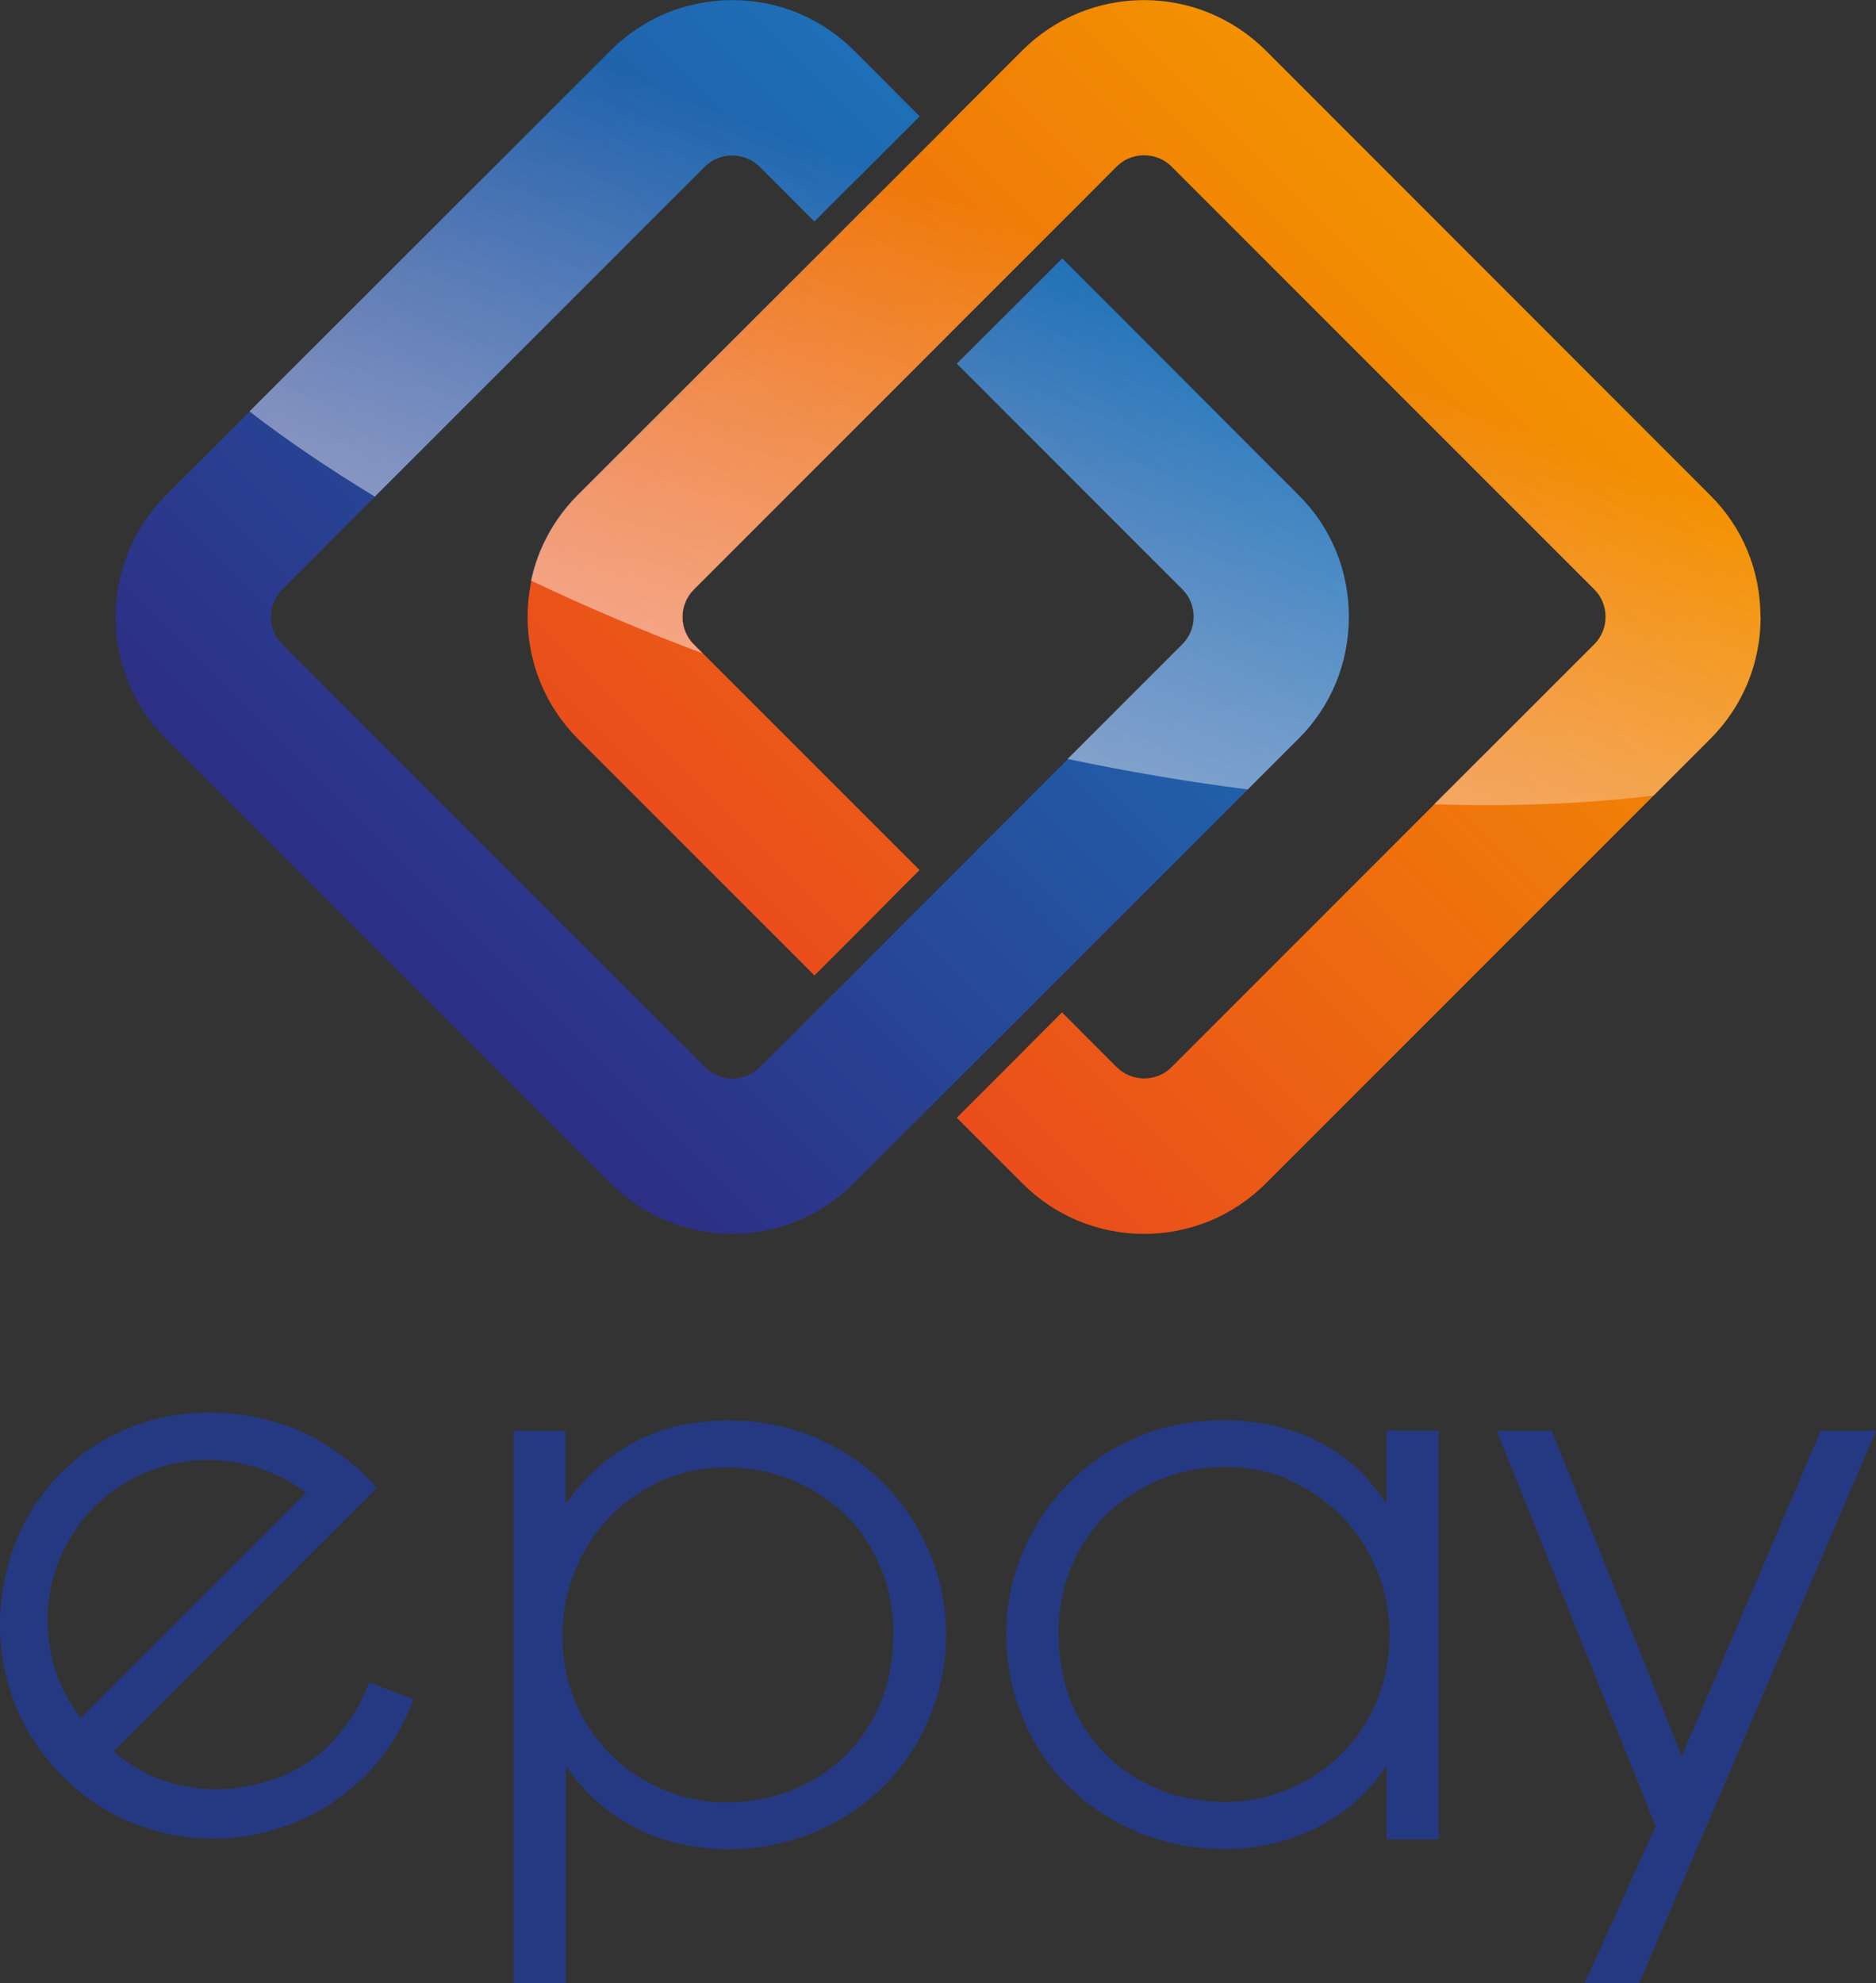
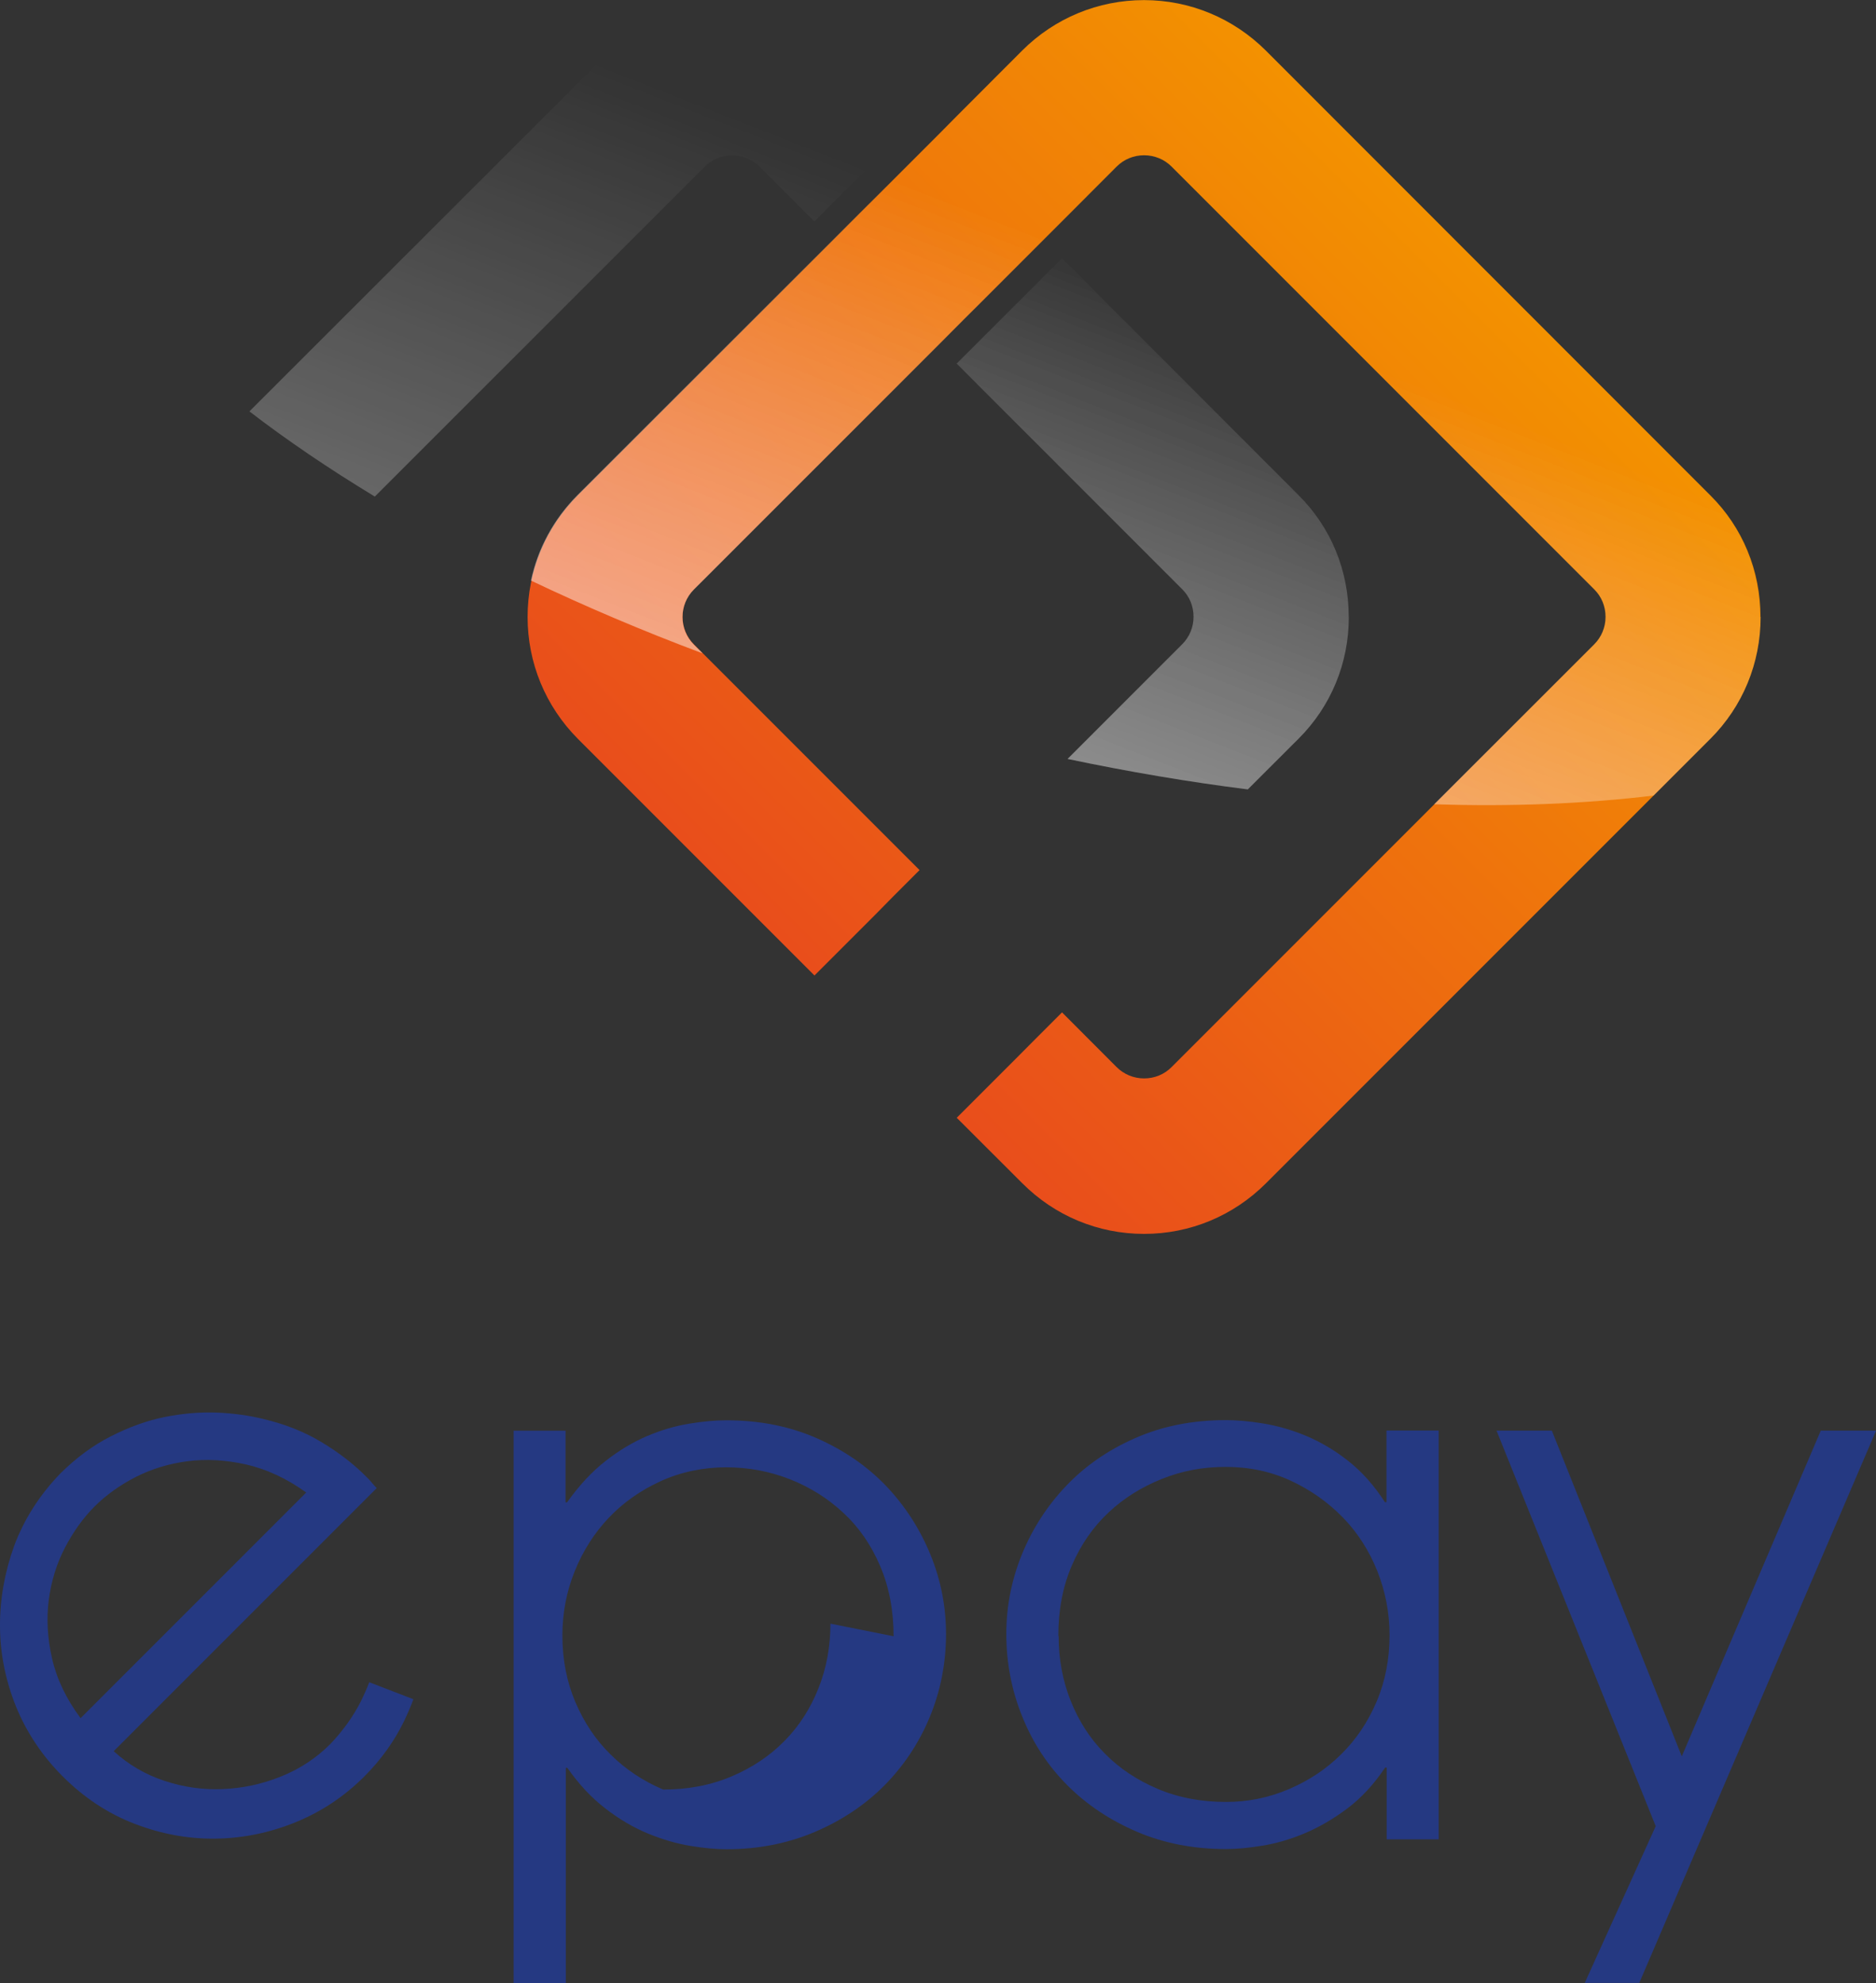
<svg xmlns="http://www.w3.org/2000/svg" id="Layer_9" data-name="Layer 9" viewBox="0 0 189.24 200">
  <rect x="0" y="0" width="189.24" height="200" fill="#333333" stroke="none" />
  <defs>
    <style>
      .cls-1 {
        fill: url(#Gradient_bez_nazwy_4);
      }

      .cls-2 {
        fill: url(#Gradient_bez_nazwy_6);
      }

      .cls-3 {
        fill: url(#Gradient_bez_nazwy_7);
      }

      .cls-4 {
        fill: url(#Gradient_bez_nazwy_5);
      }

      .cls-5 {
        fill: url(#Gradient_bez_nazwy);
      }

      .cls-6 {
        fill: #253982;
      }

      .cls-7 {
        fill: none;
      }

      .cls-8 {
        fill: url(#Gradient_bez_nazwy_8);
      }

      .cls-9 {
        fill: url(#Gradient_bez_nazwy_3);
      }

      .cls-10 {
        fill: url(#Gradient_bez_nazwy_2);
      }
    </style>
    <linearGradient id="Gradient_bez_nazwy" data-name="Gradient bez nazwy" x1="80.91" y1="102.66" x2="150.94" y2="172.69" gradientTransform="translate(0 199.38) scale(1 -1)" gradientUnits="userSpaceOnUse">
      <stop offset="0" stop-color="#e94e1b" />
      <stop offset="1" stop-color="#f39200" />
    </linearGradient>
    <linearGradient id="Gradient_bez_nazwy_2" data-name="Gradient bez nazwy 2" x1="38.91" y1="102.2" x2="110.21" y2="173.51" gradientTransform="translate(0 199.38) scale(1 -1)" gradientUnits="userSpaceOnUse">
      <stop offset="0" stop-color="#2d2e83" />
      <stop offset="1" stop-color="#1d71b8" />
    </linearGradient>
    <linearGradient id="Gradient_bez_nazwy_3" data-name="Gradient bez nazwy 3" x1="127.06" y1="167" x2="105.96" y2="113.04" gradientTransform="translate(0 199.38) scale(1 -1)" gradientUnits="userSpaceOnUse">
      <stop offset="0" stop-color="#fff" stop-opacity="0" />
      <stop offset="1" stop-color="#fff" stop-opacity=".3" />
    </linearGradient>
    <linearGradient id="Gradient_bez_nazwy_4" data-name="Gradient bez nazwy 4" x1="127.06" y1="167" x2="105.96" y2="113.04" gradientTransform="translate(0 199.38) scale(1 -1)" gradientUnits="userSpaceOnUse">
      <stop offset="0" stop-color="#fff" stop-opacity="0" />
      <stop offset="1" stop-color="#fff" stop-opacity=".3" />
    </linearGradient>
    <linearGradient id="Gradient_bez_nazwy_5" data-name="Gradient bez nazwy 5" x1="124.07" y1="168.17" x2="102.96" y2="114.21" gradientTransform="translate(0 199.38) scale(1 -1)" gradientUnits="userSpaceOnUse">
      <stop offset="0" stop-color="#fff" stop-opacity="0" />
      <stop offset="1" stop-color="#fff" stop-opacity=".3" />
    </linearGradient>
    <linearGradient id="Gradient_bez_nazwy_6" data-name="Gradient bez nazwy 6" x1="124.07" y1="168.17" x2="102.96" y2="114.21" gradientTransform="translate(0 199.38) scale(1 -1)" gradientUnits="userSpaceOnUse">
      <stop offset="0" stop-color="#fff" stop-opacity="0" />
      <stop offset="1" stop-color="#fff" stop-opacity=".3" />
    </linearGradient>
    <linearGradient id="Gradient_bez_nazwy_7" data-name="Gradient bez nazwy 7" x1="66.04" y1="190.87" x2="44.93" y2="136.92" gradientTransform="translate(0 199.38) scale(1 -1)" gradientUnits="userSpaceOnUse">
      <stop offset="0" stop-color="#fff" stop-opacity="0" />
      <stop offset="1" stop-color="#fff" stop-opacity=".3" />
    </linearGradient>
    <linearGradient id="Gradient_bez_nazwy_8" data-name="Gradient bez nazwy 8" x1="66.04" y1="190.87" x2="44.93" y2="136.92" gradientTransform="translate(0 199.38) scale(1 -1)" gradientUnits="userSpaceOnUse">
      <stop offset="0" stop-color="#fff" stop-opacity="0" />
      <stop offset="1" stop-color="#fff" stop-opacity=".3" />
    </linearGradient>
  </defs>
  <g>
    <path class="cls-5" d="m177.6,62.22c0,4.66-1.8,9.02-5.07,12.29l-44.82,44.82c-3.29,3.29-7.66,5.11-12.3,5.11s-9.01-1.82-12.29-5.11l-6.61-6.6,6.09-6.09,1.87-1.88,2.66-2.66,5.5,5.51c.74.74,1.73,1.15,2.78,1.15s2.04-.4,2.78-1.15l42.62-42.62c.74-.74,1.15-1.73,1.15-2.78s-.4-2.04-1.15-2.78l-42.62-42.62c-.73-.74-1.73-1.15-2.78-1.15s-2.03.4-2.78,1.15l-5.5,5.51-1.87,1.87-6.09,6.09-1.89,1.88-2.65,2.66-1.87,1.87-22.76,22.75c-1.53,1.53-1.53,4.02,0,5.55l22.76,22.76-2.67,2.67-1.84,1.87-6.09,6.09-23.87-23.87c-3.27-3.29-5.07-7.66-5.07-12.29s1.8-9.01,5.1-12.3l25.72-25.72,2.65-2.66,1.89-1.88,6.08-6.08,1.85-1.87,6.61-6.62C106.39,1.83,110.77.01,115.4.01s9.01,1.82,12.3,5.1l44.82,44.84c3.28,3.25,5.07,7.62,5.07,12.28h0Z" />
-     <path class="cls-10" d="m136.06,62.22c0,4.66-1.8,9.02-5.08,12.29l-25.72,25.72-2.66,2.66-1.87,1.87-6.11,6.09-1.87,1.87-6.61,6.6c-3.28,3.29-7.65,5.11-12.29,5.11s-9.01-1.82-12.3-5.11l-44.82-44.8c-3.27-3.29-5.07-7.66-5.07-12.29s1.8-9.01,5.1-12.3L61.57,5.11C64.86,1.83,69.22.01,73.87.01s9.01,1.82,12.29,5.1l6.61,6.62-6.07,6.07-1.89,1.88-2.66,2.66-5.51-5.51c-.74-.74-1.73-1.15-2.78-1.15s-2.04.4-2.78,1.15L28.48,59.45c-1.53,1.53-1.53,4.02,0,5.55l42.63,42.62c.73.74,1.72,1.15,2.78,1.15s2.03-.4,2.78-1.15l5.51-5.5,1.87-1.87,6.09-6.09,1.85-1.88,2.67-2.66,1.87-1.87,22.75-22.76c.74-.74,1.15-1.73,1.15-2.78s-.4-2.04-1.15-2.78l-22.75-22.75,2.65-2.65,1.89-1.88,6.09-6.09,23.84,23.87c3.28,3.25,5.08,7.62,5.08,12.28h-.03Z" />
    <g>
      <path class="cls-9" d="m177.6,62.22c0,4.66-1.8,9.02-5.07,12.29l-5.72,5.72c-6.76.82-14.21,1.14-22.14.88l16.14-16.12c.74-.74,1.15-1.73,1.15-2.78s-.4-2.04-1.15-2.78l-42.63-42.6c-.73-.74-1.73-1.15-2.78-1.15s-2.03.4-2.78,1.15l-5.5,5.51-1.87,1.87-6.09,6.09-1.89,1.88-2.65,2.66-1.87,1.87-22.76,22.75c-1.53,1.53-1.53,4.02,0,5.55l.88.88c-6.06-2.27-11.85-4.74-17.31-7.34.69-3.24,2.3-6.21,4.69-8.62l25.72-25.72,2.65-2.66,1.89-1.88,6.08-6.08,1.85-1.87,6.61-6.62c3.28-3.28,7.66-5.1,12.29-5.1s9.01,1.82,12.3,5.1l44.82,44.84c3.28,3.25,5.07,7.62,5.07,12.28h.04Z" />
      <path class="cls-1" d="m177.6,62.22c0,4.66-1.8,9.02-5.07,12.29l-5.72,5.72c-6.76.82-14.21,1.14-22.14.88l16.14-16.12c.74-.74,1.15-1.73,1.15-2.78s-.4-2.04-1.15-2.78l-42.63-42.6c-.73-.74-1.73-1.15-2.78-1.15s-2.03.4-2.78,1.15l-5.5,5.51-1.87,1.87-6.09,6.09-1.89,1.88-2.65,2.66-1.87,1.87-22.76,22.75c-1.53,1.53-1.53,4.02,0,5.55l.88.88c-6.06-2.27-11.85-4.74-17.31-7.34.69-3.24,2.3-6.21,4.69-8.62l25.72-25.72,2.65-2.66,1.89-1.88,6.08-6.08,1.85-1.87,6.61-6.62c3.28-3.28,7.66-5.1,12.29-5.1s9.01,1.82,12.3,5.1l44.82,44.84c3.28,3.25,5.07,7.62,5.07,12.28h.04Z" />
      <path class="cls-4" d="m136.06,62.22c0,4.66-1.8,9.02-5.08,12.29l-5.11,5.1c-5.9-.74-11.99-1.77-18.18-3.07l11.56-11.56c.74-.74,1.15-1.73,1.15-2.78s-.4-2.04-1.15-2.78l-22.75-22.75,2.65-2.65,1.89-1.88,6.09-6.09,23.84,23.87c3.28,3.25,5.08,7.62,5.08,12.28h0Z" />
      <path class="cls-2" d="m136.06,62.22c0,4.66-1.8,9.02-5.08,12.29l-5.11,5.1c-5.9-.74-11.99-1.77-18.18-3.07l11.56-11.56c.74-.74,1.15-1.73,1.15-2.78s-.4-2.04-1.15-2.78l-22.75-22.75,2.65-2.65,1.89-1.88,6.09-6.09,23.84,23.87c3.28,3.25,5.08,7.62,5.08,12.28h0Z" />
-       <path class="cls-3" d="m92.77,11.72l-6.07,6.07-1.89,1.88-2.66,2.66-5.51-5.51c-.74-.74-1.73-1.15-2.78-1.15s-2.04.4-2.78,1.15l-33.27,33.26c-4.59-2.78-8.83-5.65-12.65-8.59L61.57,5.11C64.86,1.83,69.22.01,73.87.01s9.01,1.82,12.29,5.1l6.61,6.62h0Z" />
      <path class="cls-8" d="m92.77,11.72l-6.07,6.07-1.89,1.88-2.66,2.66-5.51-5.51c-.74-.74-1.73-1.15-2.78-1.15s-2.04.4-2.78,1.15l-33.27,33.26c-4.59-2.78-8.83-5.65-12.65-8.59L61.57,5.11C64.86,1.83,69.22.01,73.87.01s9.01,1.82,12.29,5.1l6.61,6.62h0Z" />
    </g>
  </g>
  <g>
    <path class="cls-6" d="m37.23,169.7c-.24.63-.52,1.26-.83,1.89-.77,1.51-1.79,2.94-3.07,4.29-1.43,1.43-3.08,2.52-4.98,3.28-1.91.77-3.86,1.19-5.87,1.27-2.01.09-3.97-.19-5.89-.83-1.92-.63-3.63-1.63-5.12-2.99l26.53-26.53c-.18-.18-.34-.37-.5-.56-.15-.19-.33-.38-.52-.56-1.27-1.29-2.78-2.45-4.5-3.49-1.72-1.05-3.71-1.84-5.94-2.37-1.43-.35-2.99-.57-4.69-.64-1.7-.06-3.46.09-5.25.45s-3.6,1.02-5.41,1.94c-1.82.92-3.52,2.18-5.12,3.77-2.09,2.17-3.63,4.59-4.63,7.25C.47,158.57-.02,161.28,0,164.03c.01,2.75.56,5.44,1.61,8.07,1.07,2.62,2.64,4.97,4.69,7.03,2.17,2.17,4.59,3.77,7.25,4.79,2.67,1.03,5.37,1.54,8.14,1.51,2.75-.03,5.44-.57,8.07-1.63,2.64-1.07,4.96-2.61,6.99-4.64,1.67-1.67,3-3.52,3.99-5.54.35-.73.68-1.48.96-2.25l-4.47-1.72v.03Zm-31.98-2.45c-.47-2.06-.57-4.02-.33-5.9.25-1.89.79-3.65,1.63-5.26s1.83-2.99,2.96-4.13c1.17-1.17,2.56-2.17,4.16-2.99s3.34-1.35,5.22-1.6,3.85-.14,5.92.32c2.06.47,4.09,1.4,6.08,2.83l-22.76,22.76c-1.46-1.96-2.41-3.96-2.88-6.03h-.01Z" />
-     <path class="cls-6" d="m51.78,144.29h5.27v7.23h.15c1.21-1.7,2.5-3.1,3.89-4.18,1.38-1.08,2.79-1.92,4.21-2.52s2.84-1.02,4.23-1.24c1.39-.23,2.62-.34,3.73-.34,3.37,0,6.42.61,9.16,1.82s5.06,2.81,6.98,4.82c1.91,2.01,3.39,4.31,4.45,6.89,1.06,2.59,1.58,5.27,1.58,8.02,0,2.96-.56,5.77-1.65,8.4-1.1,2.64-2.64,4.93-4.59,6.9-1.96,1.96-4.3,3.52-7.01,4.67s-5.68,1.74-8.89,1.74c-1.06,0-2.27-.11-3.66-.34-1.39-.23-2.8-.64-4.26-1.24s-2.89-1.44-4.29-2.52c-1.41-1.08-2.69-2.45-3.85-4.11h-.15v21.71h-5.27v-55.7h-.01Zm38.36,20.73c0-2.61-.45-4.97-1.36-7.09-.9-2.11-2.13-3.9-3.7-5.35-1.55-1.45-3.36-2.59-5.39-3.39s-4.18-1.21-6.45-1.21-4.57.47-6.6,1.4-3.78,2.16-5.24,3.7c-1.45,1.53-2.6,3.33-3.43,5.39s-1.24,4.23-1.24,6.48c0,2.41.44,4.66,1.31,6.71.88,2.06,2.07,3.84,3.58,5.31,1.5,1.49,3.27,2.65,5.27,3.51s4.13,1.29,6.33,1.29c2.51,0,4.81-.44,6.89-1.32s3.87-2.07,5.35-3.58c1.49-1.5,2.62-3.28,3.43-5.31s1.21-4.21,1.21-6.52h.01Z" />
+     <path class="cls-6" d="m51.78,144.29h5.27v7.23h.15c1.21-1.7,2.5-3.1,3.89-4.18,1.38-1.08,2.79-1.92,4.21-2.52s2.84-1.02,4.23-1.24c1.39-.23,2.62-.34,3.73-.34,3.37,0,6.42.61,9.16,1.82s5.06,2.81,6.98,4.82c1.91,2.01,3.39,4.31,4.45,6.89,1.06,2.59,1.58,5.27,1.58,8.02,0,2.96-.56,5.77-1.65,8.4-1.1,2.64-2.64,4.93-4.59,6.9-1.96,1.96-4.3,3.52-7.01,4.67s-5.68,1.74-8.89,1.74c-1.06,0-2.27-.11-3.66-.34-1.39-.23-2.8-.64-4.26-1.24s-2.89-1.44-4.29-2.52c-1.41-1.08-2.69-2.45-3.85-4.11h-.15v21.71h-5.27v-55.7h-.01Zm38.36,20.73c0-2.61-.45-4.97-1.36-7.09-.9-2.11-2.13-3.9-3.7-5.35-1.55-1.45-3.36-2.59-5.39-3.39s-4.18-1.21-6.45-1.21-4.57.47-6.6,1.4-3.78,2.16-5.24,3.7c-1.45,1.53-2.6,3.33-3.43,5.39s-1.24,4.23-1.24,6.48c0,2.41.44,4.66,1.31,6.71.88,2.06,2.07,3.84,3.58,5.31,1.5,1.49,3.27,2.65,5.27,3.51c2.51,0,4.81-.44,6.89-1.32s3.87-2.07,5.35-3.58c1.49-1.5,2.62-3.28,3.43-5.31s1.21-4.21,1.21-6.52h.01Z" />
    <path class="cls-6" d="m145.15,185.5h-5.27v-7.24h-.15c-1.16,1.72-2.43,3.09-3.85,4.15s-2.84,1.88-4.29,2.49c-1.46.61-2.88,1.02-4.26,1.24-1.39.23-2.6.34-3.66.34-3.27,0-6.26-.58-8.97-1.74s-5.05-2.71-7.01-4.67c-1.96-1.96-3.48-4.25-4.55-6.9-1.08-2.64-1.63-5.44-1.63-8.4,0-2.76.53-5.44,1.58-8.02,1.06-2.59,2.54-4.88,4.45-6.89,1.91-2.01,4.23-3.62,6.96-4.82,2.74-1.21,5.79-1.82,9.16-1.82,1.1,0,2.36.11,3.77.34,1.41.23,2.84.64,4.3,1.24,1.45.61,2.88,1.44,4.25,2.52,1.38,1.08,2.62,2.47,3.73,4.18h.15v-7.23h5.27v41.23h.01Zm-38.36-20.5c0,2.31.4,4.48,1.21,6.52.81,2.03,1.94,3.81,3.43,5.31,1.48,1.51,3.27,2.7,5.35,3.58s4.38,1.32,6.9,1.32c2.21,0,4.31-.43,6.33-1.29,2.01-.86,3.77-2.02,5.27-3.51,1.51-1.48,2.7-3.25,3.58-5.31s1.31-4.3,1.31-6.71c0-2.26-.42-4.42-1.24-6.48-.83-2.06-1.98-3.86-3.47-5.39s-3.23-2.76-5.24-3.7c-2.01-.93-4.2-1.4-6.56-1.4s-4.42.4-6.45,1.21-3.84,1.93-5.39,3.39c-1.56,1.46-2.79,3.24-3.7,5.35s-1.36,4.47-1.36,7.09h0Z" />
    <path class="cls-6" d="m167.01,184.15l-16.05-39.87h5.58l13.11,32.85,14.02-32.85h5.58l-23.89,55.7h-5.5l7.17-15.83h0Z" />
    <line class="cls-7" x1="41.7" y1="171.41" x2="37.23" y2="169.7" />
  </g>
</svg>